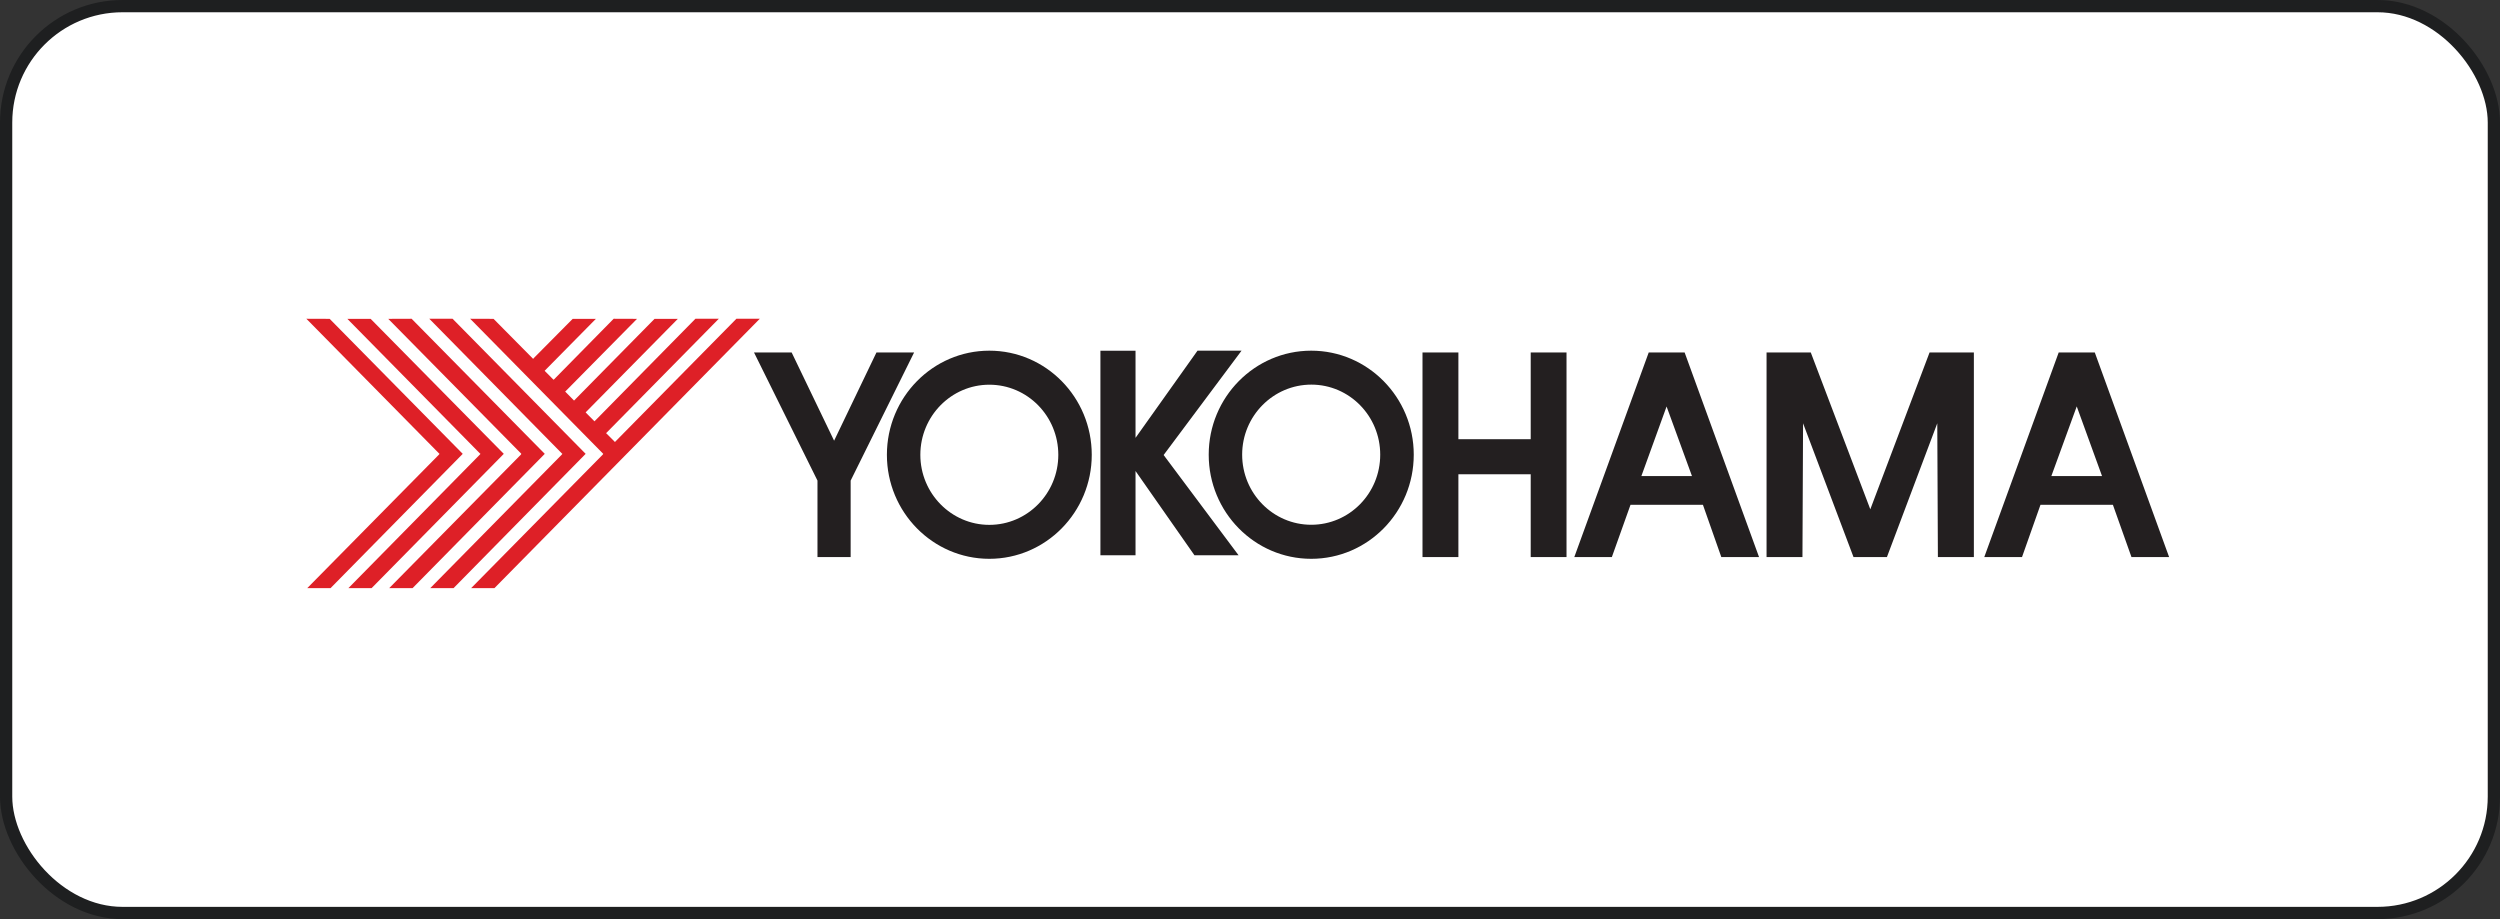
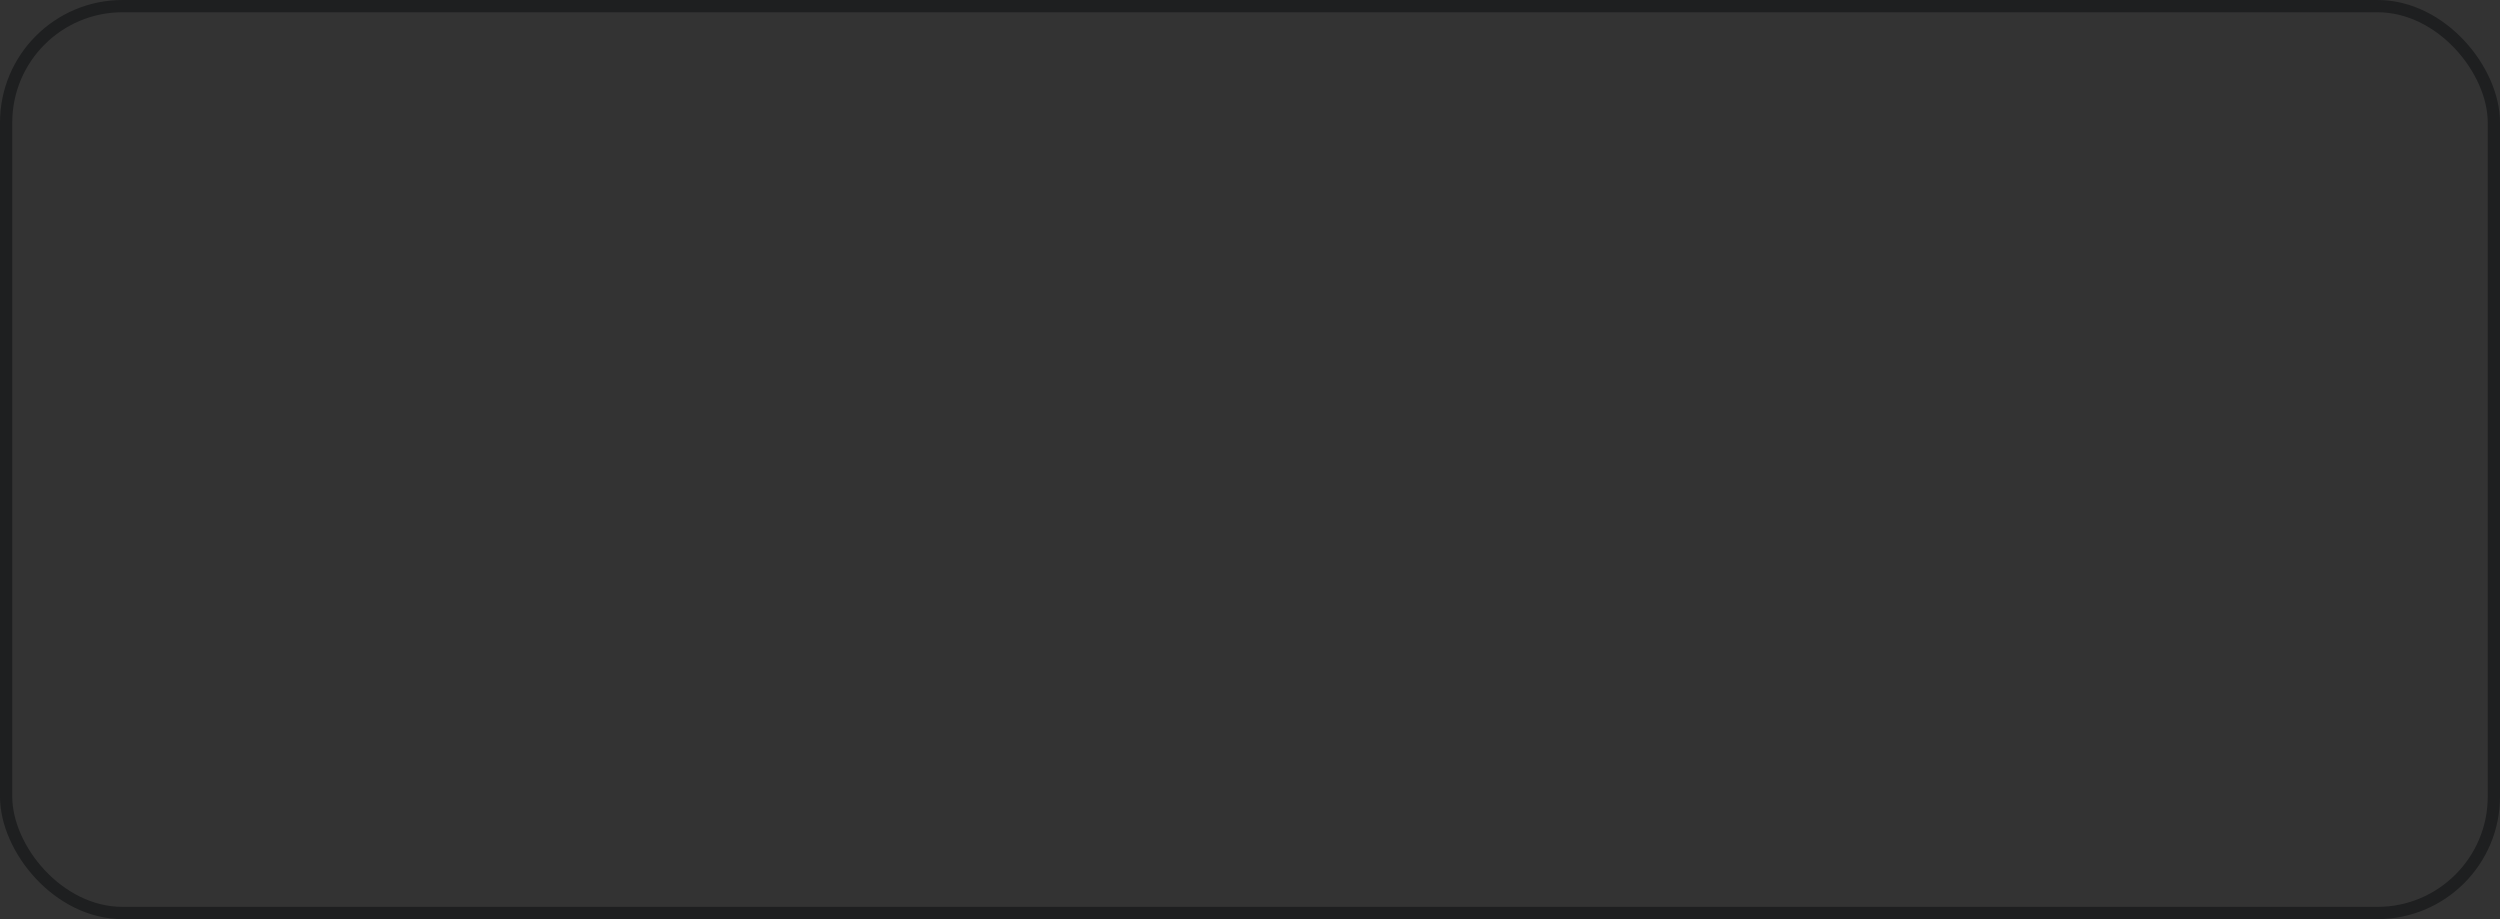
<svg xmlns="http://www.w3.org/2000/svg" width="204" height="75" viewBox="0 0 204 75" fill="none">
  <rect x="0" y="0" width="204" height="75" fill="#333333" stroke="none" />
-   <rect x="0.5" y="0.5" width="203" height="74" rx="9.5" fill="white" />
  <rect x="0.5" y="0.5" width="203" height="74" rx="9.5" stroke="#1E1F20" />
  <g clip-path="url(#clip0_230_3111)">
-     <path d="M25 26.011L35.823 36.998L35.866 37.034L35.823 37.092L25.071 47.992H26.972L37.759 37.034L26.9 26.018L25 26.011ZM33.587 26.011L31.68 26.018L42.509 36.998L42.538 37.034L42.509 37.092L31.758 47.992H33.665L44.453 37.034L33.587 26.011ZM35.03 26.011L45.846 36.998L45.889 37.034L45.846 37.092L35.108 47.992H37.009L47.789 37.034L36.93 26.011H35.03ZM38.366 26.011L49.189 36.998L49.225 37.034L49.189 37.092L38.445 47.992H40.345C40.38 47.958 51.175 36.998 51.175 36.998L61.998 26.011H60.09L50.218 36.026L50.182 36.07L50.139 36.026L49.503 35.388L49.453 35.344L49.503 35.301L58.654 26.011H56.747L48.51 34.38L48.467 34.337L47.832 33.698L47.789 33.648L55.311 26.018H53.411L46.889 32.639L46.839 32.69L46.796 32.639L46.16 31.994L46.117 31.958L46.16 31.914L51.982 26.018L50.075 26.011L45.217 30.95L45.167 30.986L45.124 30.943L44.488 30.304L44.445 30.254L44.488 30.21L48.624 26.018H46.731L43.538 29.238L43.502 29.289L43.46 29.238L40.273 26.018L38.366 26.011ZM28.343 26.018L39.159 36.998L39.209 37.034L39.159 37.092L28.429 47.992H30.322L41.109 37.034L30.244 26.018H28.343Z" fill="#DE2027" />
-     <path d="M80.729 28.615C76.118 28.615 72.371 32.425 72.371 37.114C72.371 41.794 76.118 45.599 80.729 45.599C85.341 45.599 89.087 41.794 89.087 37.114C89.087 32.425 85.349 28.615 80.729 28.615ZM97.717 28.615L92.659 35.729V28.622H89.794V45.309H92.659V38.434L97.467 45.309H101.067L94.952 37.129L101.31 28.615H97.717ZM106.997 28.615C102.379 28.615 98.631 32.423 98.631 37.099C98.627 41.792 102.379 45.599 106.997 45.599C111.615 45.599 115.366 41.792 115.362 37.099C115.362 32.423 111.609 28.615 106.997 28.615ZM61.526 28.76L66.706 39.217V45.454H69.413V39.217L74.592 28.76H71.52L68.063 35.961L64.598 28.76H61.526ZM116.076 28.76V45.454H119.005V38.702H124.906V45.454H127.828V28.76H124.906V35.838H119.005V28.76H116.076ZM134.536 28.76L128.464 45.454H131.528L133.05 41.19H138.958L140.458 45.454H143.537L137.465 28.76H134.536ZM144.151 28.76V45.454H147.08L147.13 34.54L151.245 45.454H153.974L158.082 34.54L158.132 45.454H161.068V28.76H160.232H158.075H157.453L152.617 41.559L147.759 28.76H147.13H144.994H144.151ZM167.99 28.76L161.918 45.454H164.997L166.504 41.19H172.412L173.927 45.454H176.999L170.934 28.76H170.612H168.119H167.99ZM107.004 31.385C110.115 31.385 112.626 33.949 112.626 37.099C112.63 40.261 110.106 42.821 106.997 42.821C103.891 42.821 101.36 40.261 101.36 37.099C101.36 33.949 103.894 31.385 107.004 31.385ZM80.729 31.392C83.84 31.392 86.358 33.955 86.358 37.114C86.358 40.262 83.84 42.829 80.729 42.829C77.626 42.829 75.1 40.262 75.1 37.114C75.1 33.955 77.626 31.392 80.729 31.392ZM169.462 33.162L171.526 38.847H167.39L169.462 33.162ZM135.993 33.169L138.065 38.847H133.936L135.993 33.169Z" fill="#231F20" />
-   </g>
+     </g>
  <defs>
    <clipPath id="clip0_230_3111">
-       <rect width="152" height="22" fill="white" transform="translate(25 26)" />
-     </clipPath>
+       </clipPath>
  </defs>
</svg>